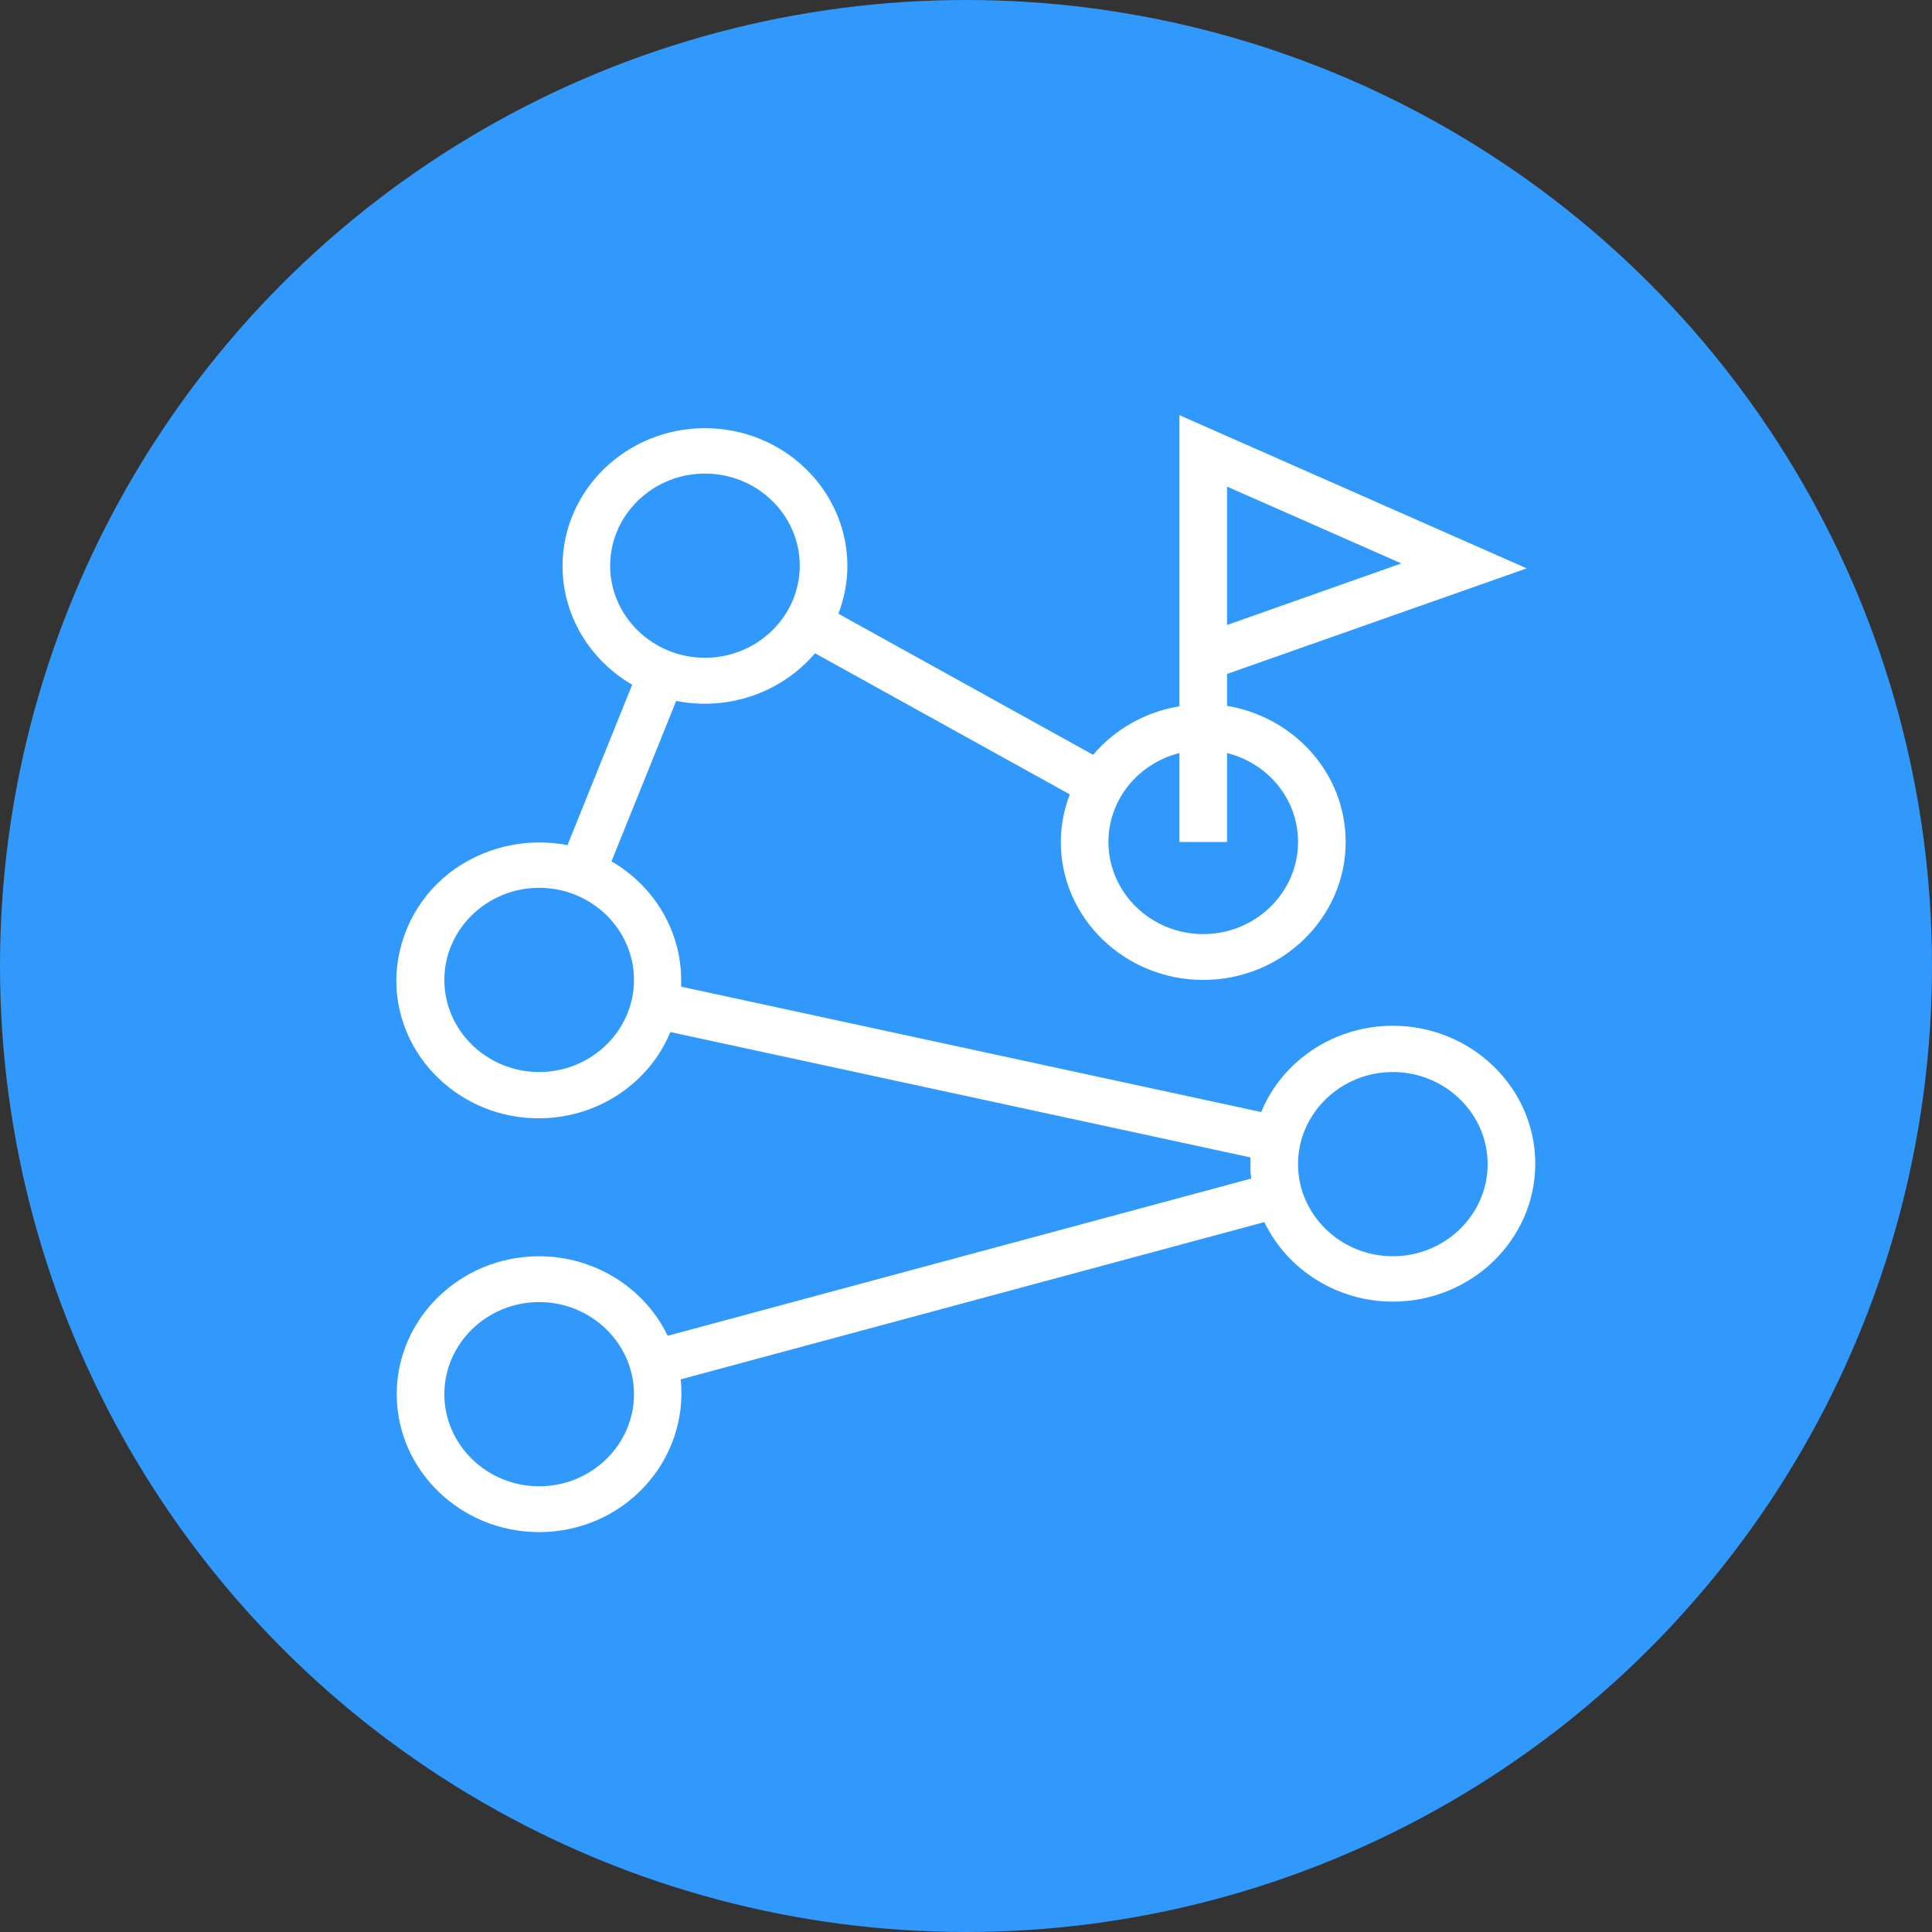
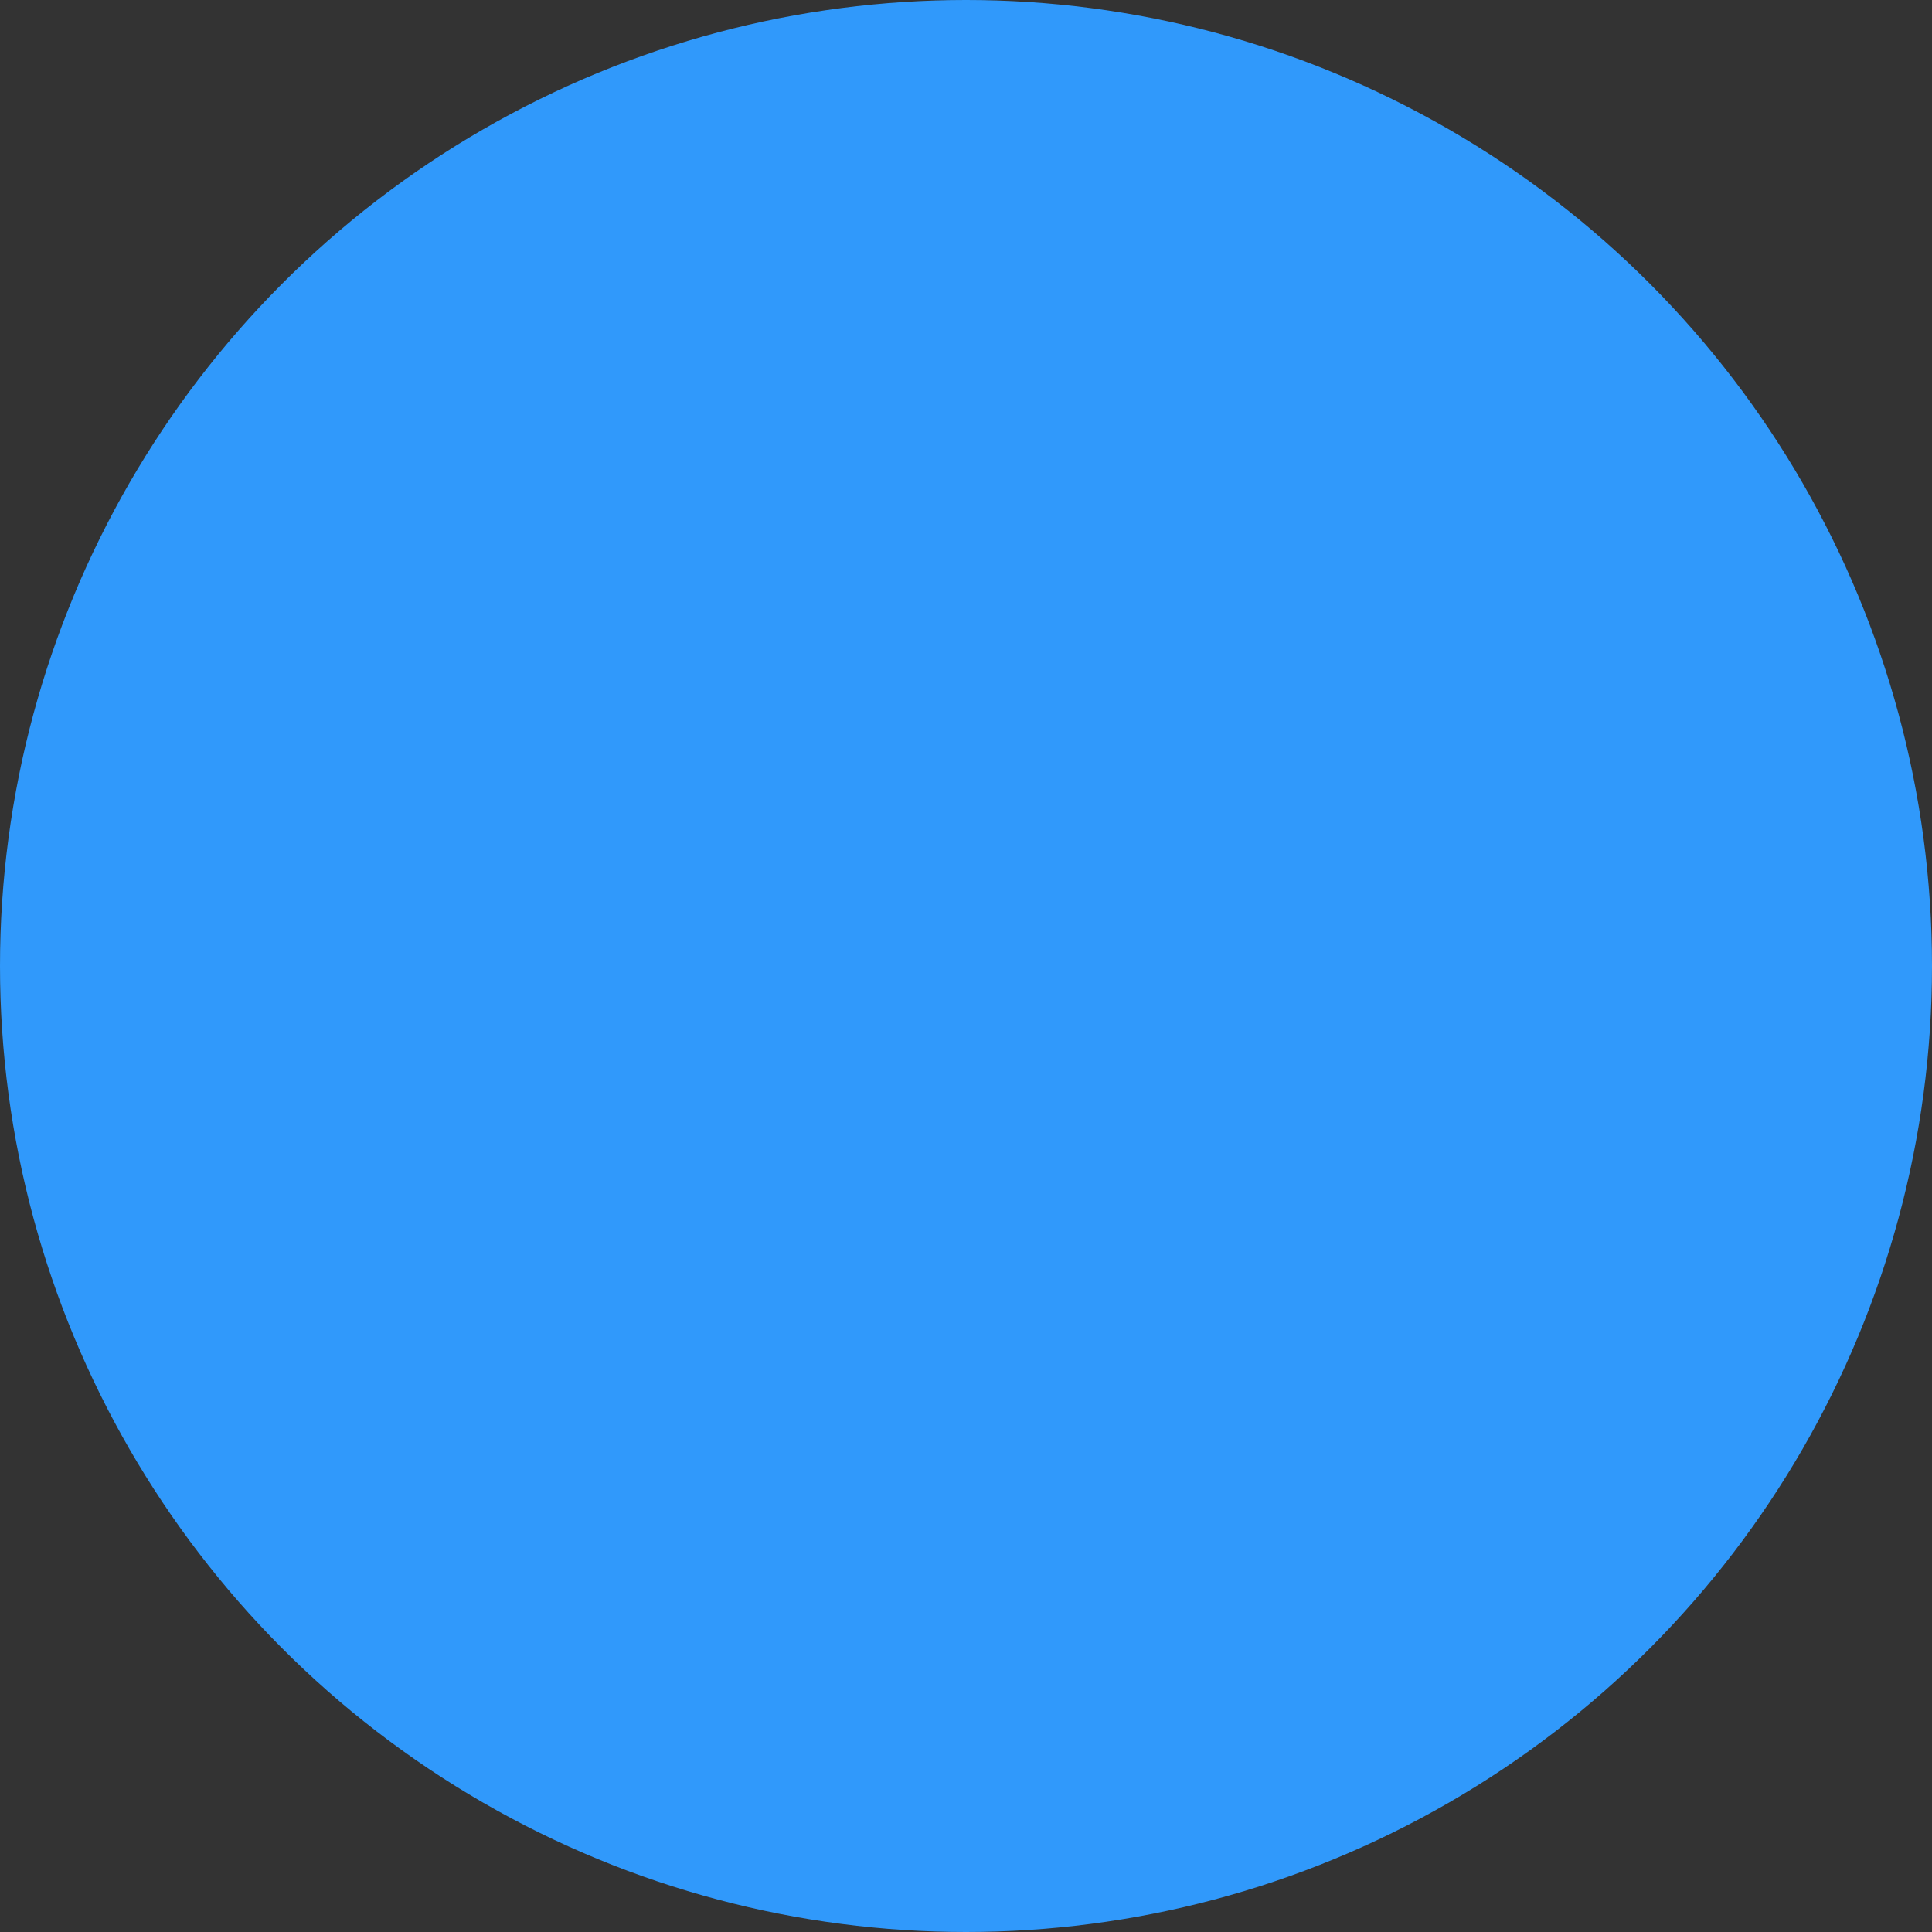
<svg xmlns="http://www.w3.org/2000/svg" id="Layer_1" viewBox="0 0 43 43">
  <rect x="0" y="0" width="43" height="43" fill="#333333" stroke="none" />
  <defs>
    <style>.cls-1{fill:#fff;}.cls-2{fill:#3099fb;}</style>
  </defs>
  <circle class="cls-2" cx="21.5" cy="21.5" r="21.5" />
-   <path class="cls-1" d="M12,27.96c-1.75,0-3.17,1.38-3.17,3.07s1.42,3.07,3.17,3.07c.9,0,1.75-.37,2.35-1.02,.6-.65,.89-1.51,.8-2.38l12.99-3.5c.52,1.08,1.64,1.77,2.86,1.77,1.75,0,3.17-1.38,3.17-3.07s-1.42-3.07-3.17-3.07c-1.29,0-2.45,.76-2.93,1.92l-12.91-2.79c0-.05,0-.1,0-.15,0-1.08-.59-2.08-1.55-2.64l1.44-3.57c1.15,.23,2.34-.18,3.09-1.06l5.67,3.14c-.13,.34-.2,.7-.2,1.06,0,1.69,1.42,3.07,3.17,3.07s3.17-1.38,3.17-3.07c0-1.52-1.14-2.78-2.64-3.03v-.71l6.67-2.35-7.73-3.41v6.48c-.75,.12-1.44,.51-1.92,1.08l-5.67-3.14c.13-.34,.2-.7,.2-1.06,0-1.69-1.42-3.07-3.17-3.07s-3.17,1.38-3.17,3.07c0,1.08,.59,2.08,1.55,2.64l-1.44,3.57c-.93-.18-1.9,.05-2.64,.63-.74,.58-1.16,1.46-1.17,2.38,0,1.69,1.42,3.07,3.17,3.07,1.29,0,2.45-.76,2.93-1.92l12.91,2.79c0,.05,0,.1,0,.15,0,.11,0,.21,.02,.32l-12.99,3.5c-.52-1.08-1.64-1.77-2.86-1.77h0Zm0,5.12c-1.16,0-2.11-.92-2.11-2.05s.95-2.05,2.11-2.05,2.11,.92,2.11,2.05-.95,2.05-2.11,2.05h0Zm19-9.22c1.16,0,2.11,.92,2.11,2.05s-.95,2.05-2.11,2.05-2.11-.92-2.11-2.05,.95-2.05,2.11-2.05h0Zm-3.69-13.03l3.88,1.71-3.88,1.37v-3.08Zm-1.06,5.93v1.98h1.06v-1.98c.91,.23,1.58,1.02,1.58,1.98,0,1.13-.95,2.05-2.11,2.05s-2.11-.92-2.11-2.05c0-.95,.67-1.75,1.58-1.98h0Zm-10.56-6.22c1.16,0,2.11,.92,2.11,2.05s-.95,2.05-2.11,2.05-2.11-.92-2.11-2.05,.95-2.05,2.11-2.05h0Zm-3.69,13.32c-1.16,0-2.11-.92-2.11-2.05s.95-2.05,2.11-2.05,2.11,.92,2.11,2.05-.95,2.05-2.11,2.05h0Zm0,0" />
</svg>